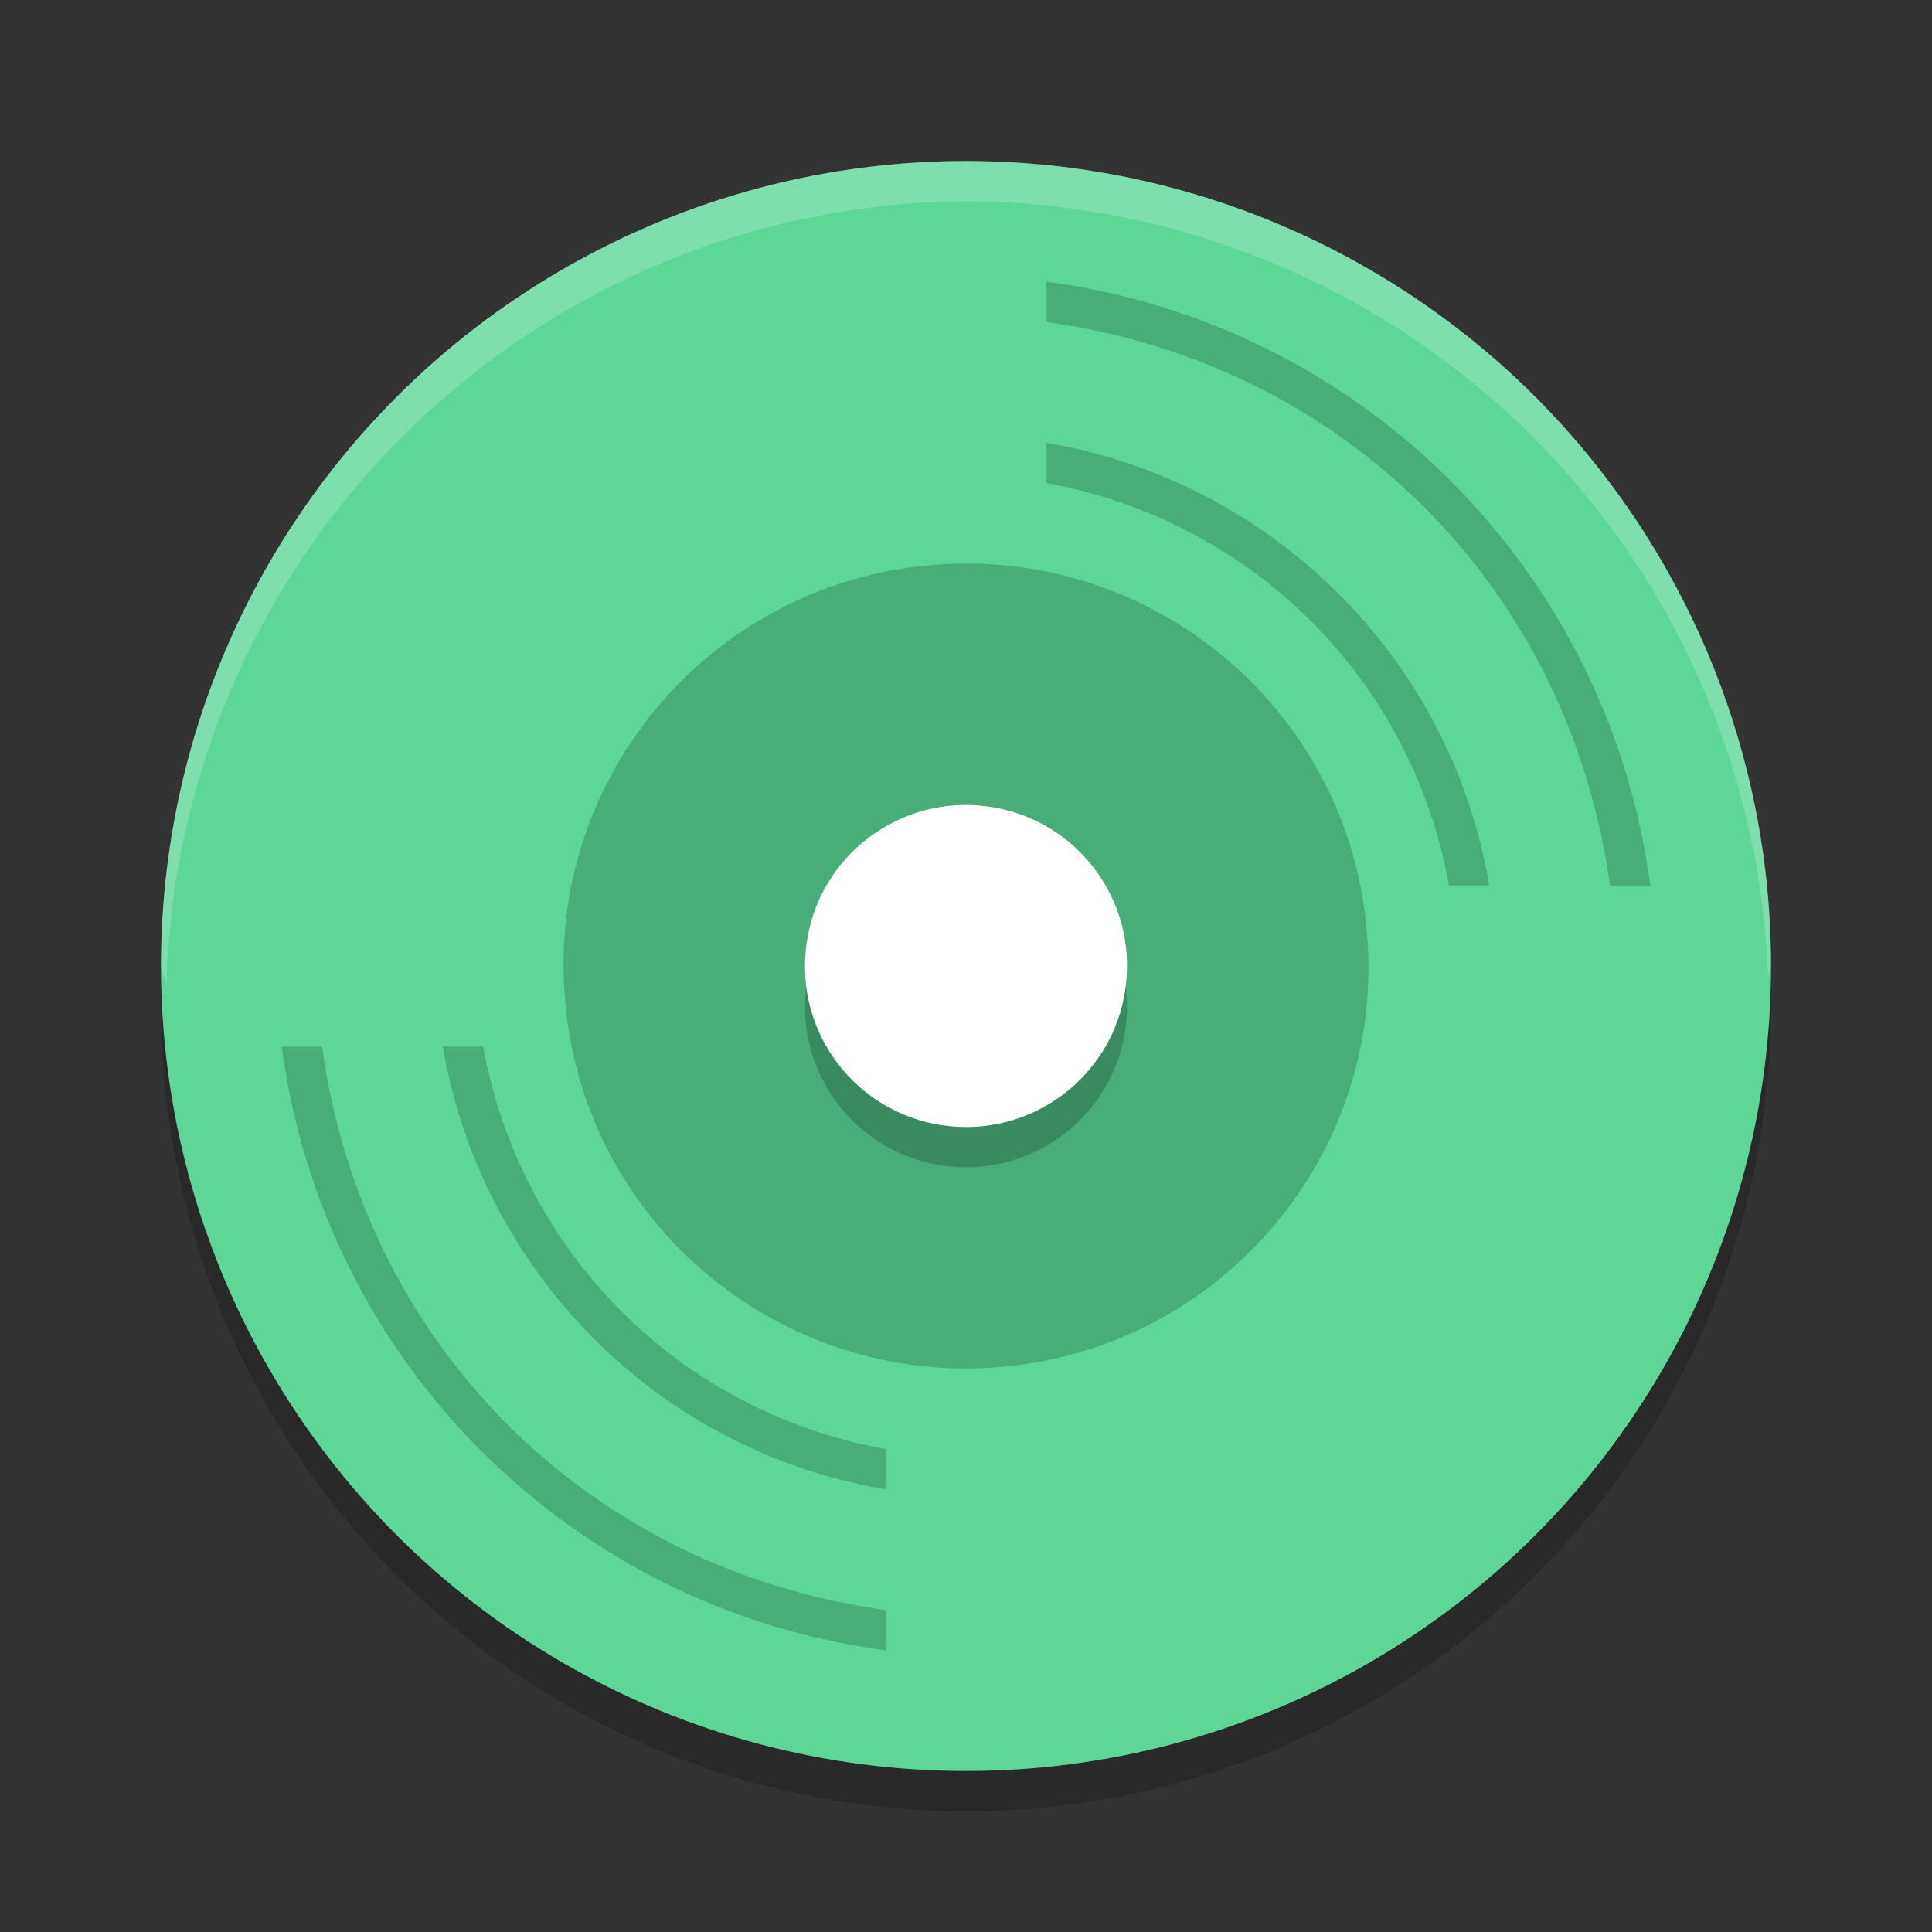
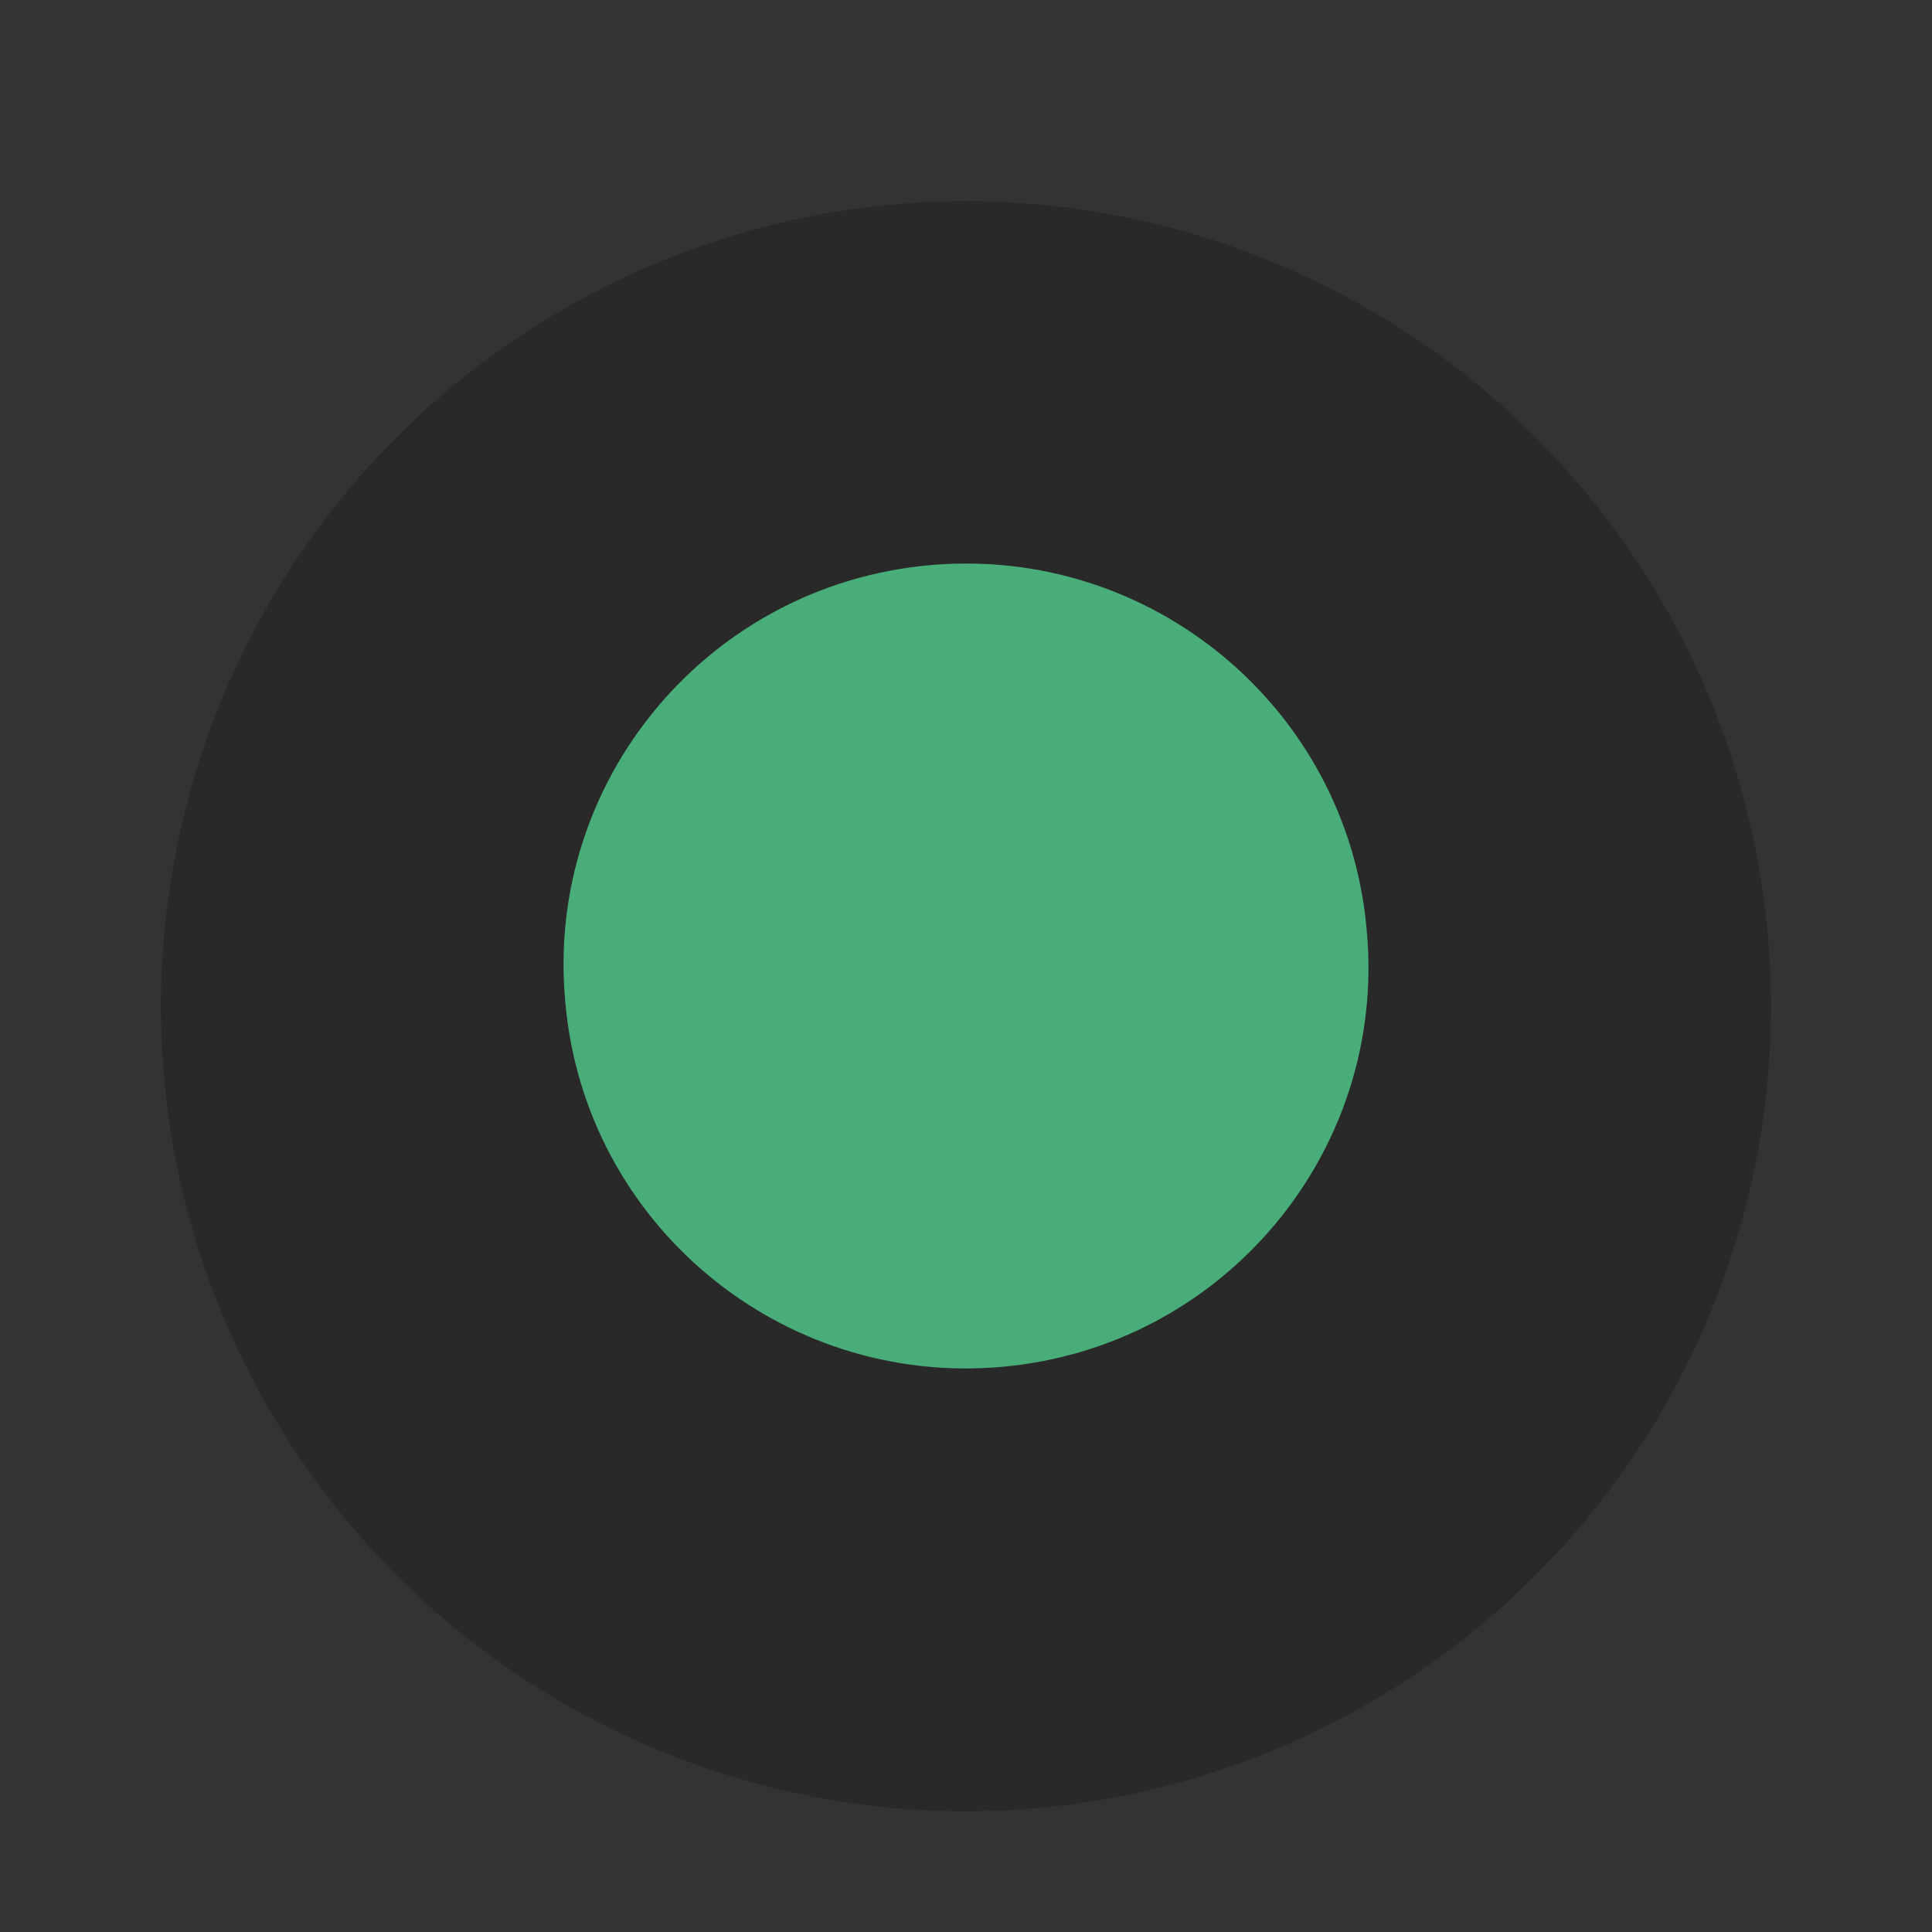
<svg xmlns="http://www.w3.org/2000/svg" width="24" height="24" version="1.1">
  <rect width="100%" height="100%" fill="#333333" stroke="none" />
  <circle style="opacity:0.2" cx="12" cy="12.5" r="10" />
-   <circle style="fill:#5ed698" cx="12" cy="12" r="10" />
-   <path style="fill:#48ad79" d="M 13,3.5 V 4 c 3.699,0.51 6.49,3.301 7,7 h 0.5 C 19.985,7.091 16.909,4.015 13,3.5 Z m 0,2 V 6 c 2.527,0.464 4.533,2.408 5,5 h 0.5 C 18.023,8.152 15.774,5.973 13,5.5 Z M 3.5,13 c 0.515,3.909 3.591,6.985 7.5,7.5 V 20 C 7.301,19.49 4.51,16.699 4,13 Z m 2,0 c 0.473,2.774 2.652,5.023 5.5,5.5 V 18 C 8.408,17.533 6.464,15.527 6,13 Z" />
  <path style="fill:#48ad79" d="m 12.452,16.979 v 0 c 2.749,-0.248 4.776,-2.67 4.527,-5.41 l -0.003,-0.036 C 16.727,8.793 14.297,6.773 11.548,7.021 v 0 C 8.799,7.268 6.772,9.691 7.021,12.431 l 0.003,0.036 c 0.249,2.74 2.679,4.76 5.428,4.512 z" />
-   <path style="opacity:0.2" d="m 12.181,10.508 v 0 c 1.1,0.099 1.91,1.068 1.811,2.164 l -0.001,0.015 c -0.099,1.096 -1.072,1.904 -2.171,1.805 v 0 C 10.72,14.393 9.909,13.424 10.008,12.328 l 0.001,-0.015 c 0.099,-1.096 1.072,-1.904 2.171,-1.805 z" />
-   <path style="fill:#ffffff" d="m 12.181,10.008 v 0 c 1.1,0.099 1.91,1.068 1.811,2.164 l -0.001,0.015 c -0.099,1.096 -1.072,1.904 -2.171,1.805 v 0 C 10.72,13.893 9.909,12.924 10.008,11.828 l 0.001,-0.015 c 0.099,-1.096 1.072,-1.904 2.171,-1.805 z" />
-   <path style="opacity:0.2;fill:#ffffff" d="M 12,2 A 10,10 0 0 0 2,12 10,10 0 0 0 2.067,12.25 10,10 0 0 1 12,2.5 10,10 0 0 1 21.964,12.135 10,10 0 0 0 22,12 10,10 0 0 0 12,2 Z" />
</svg>